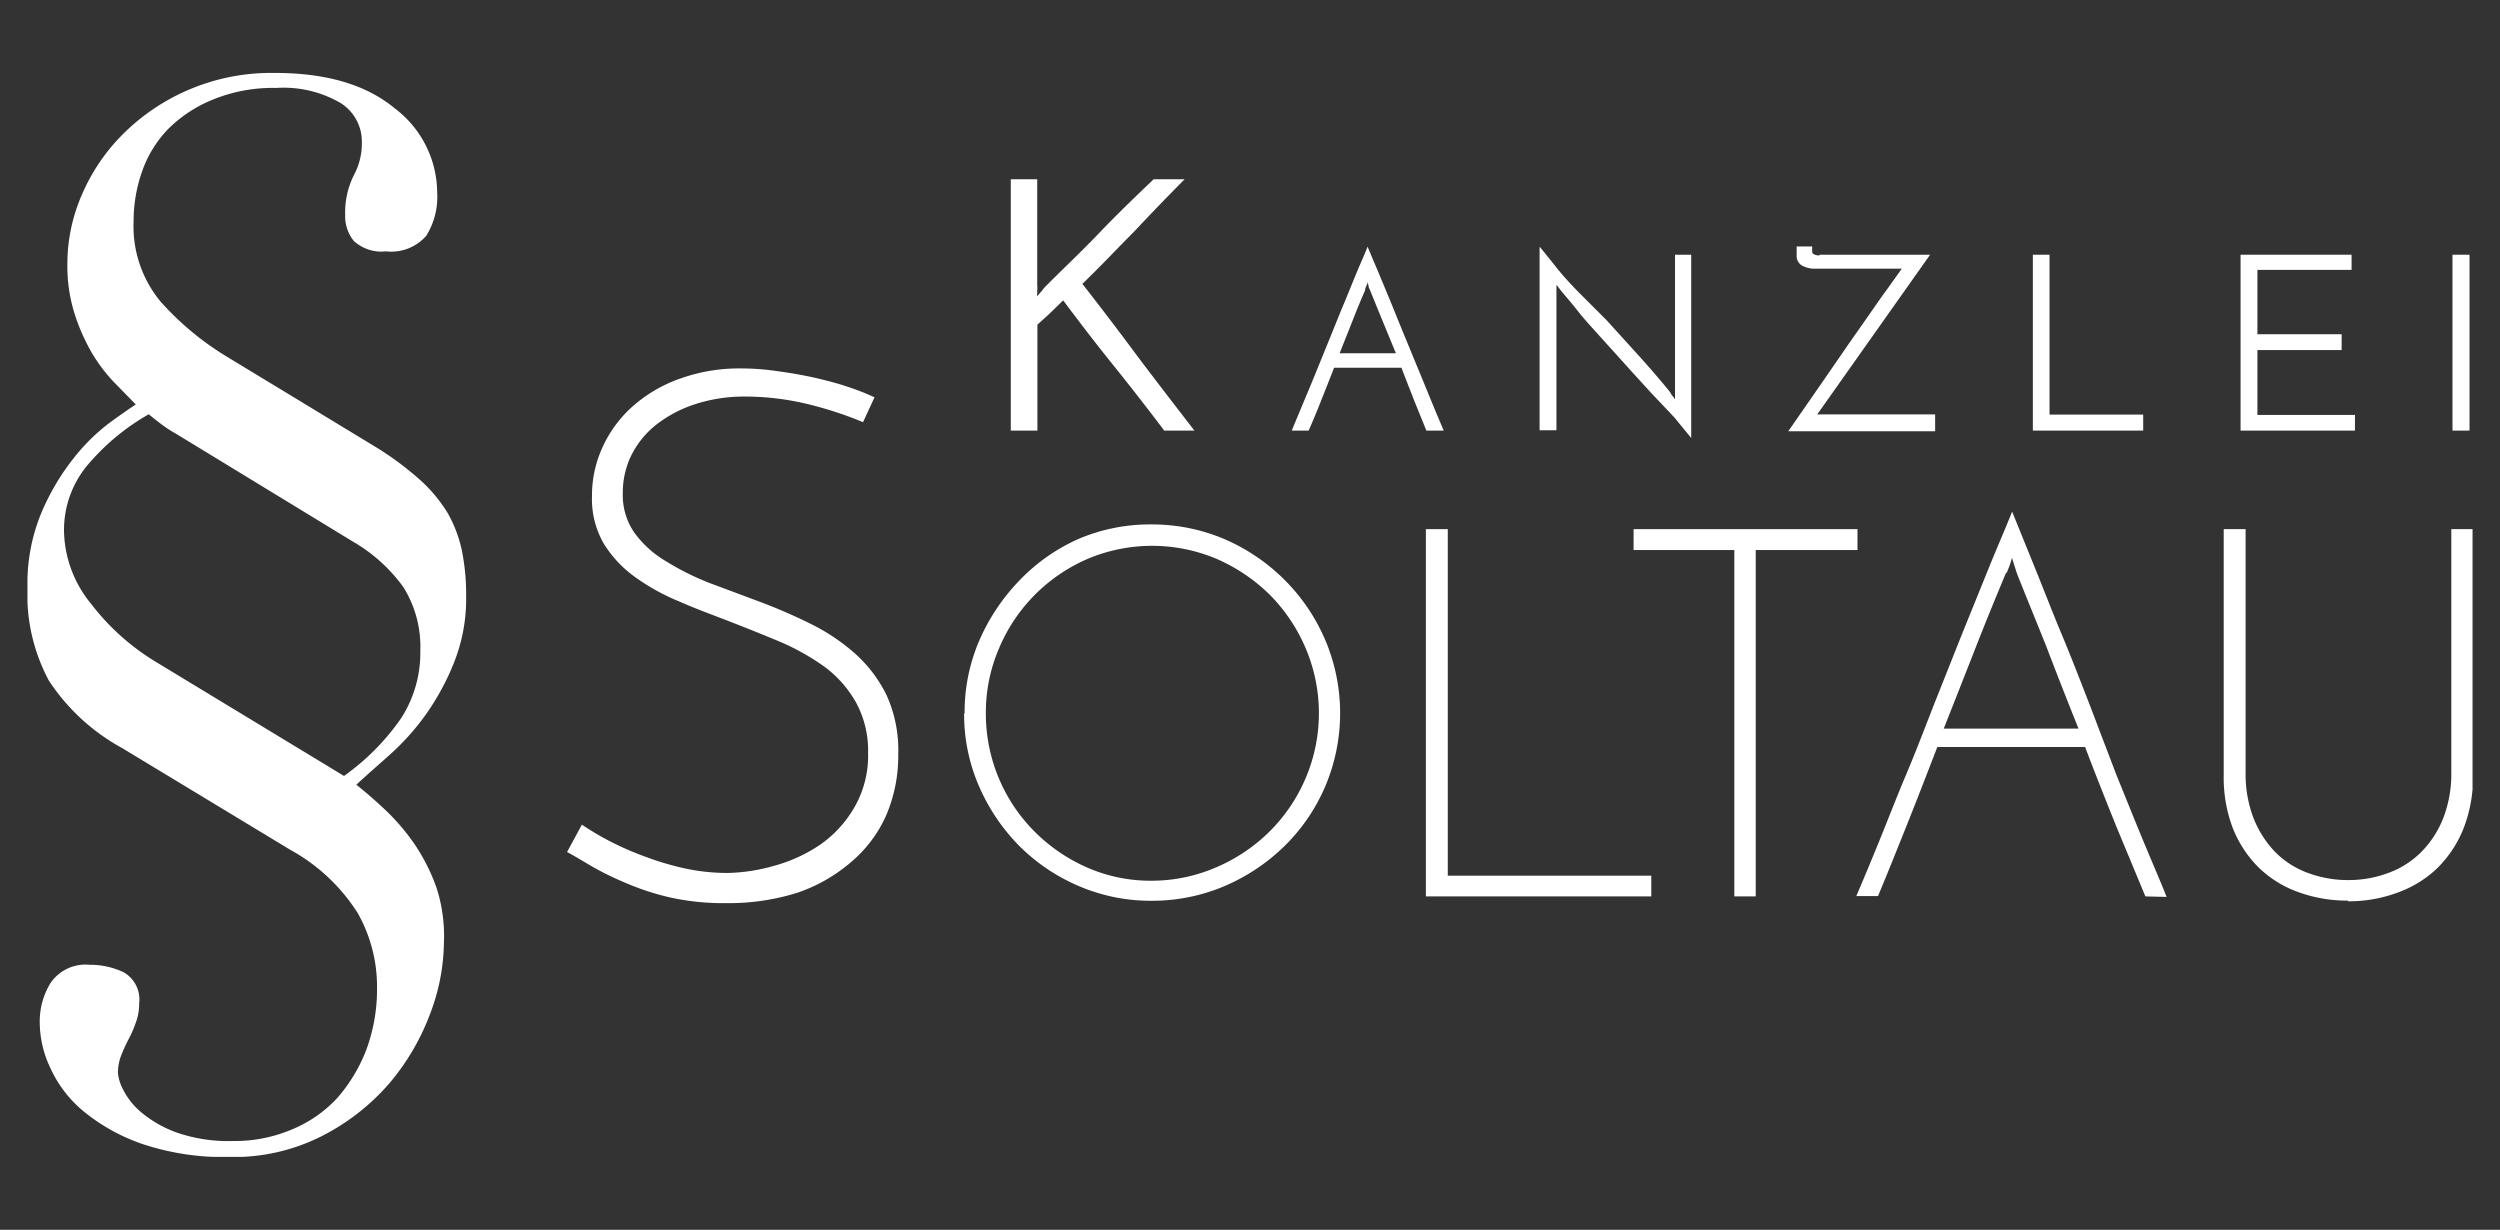
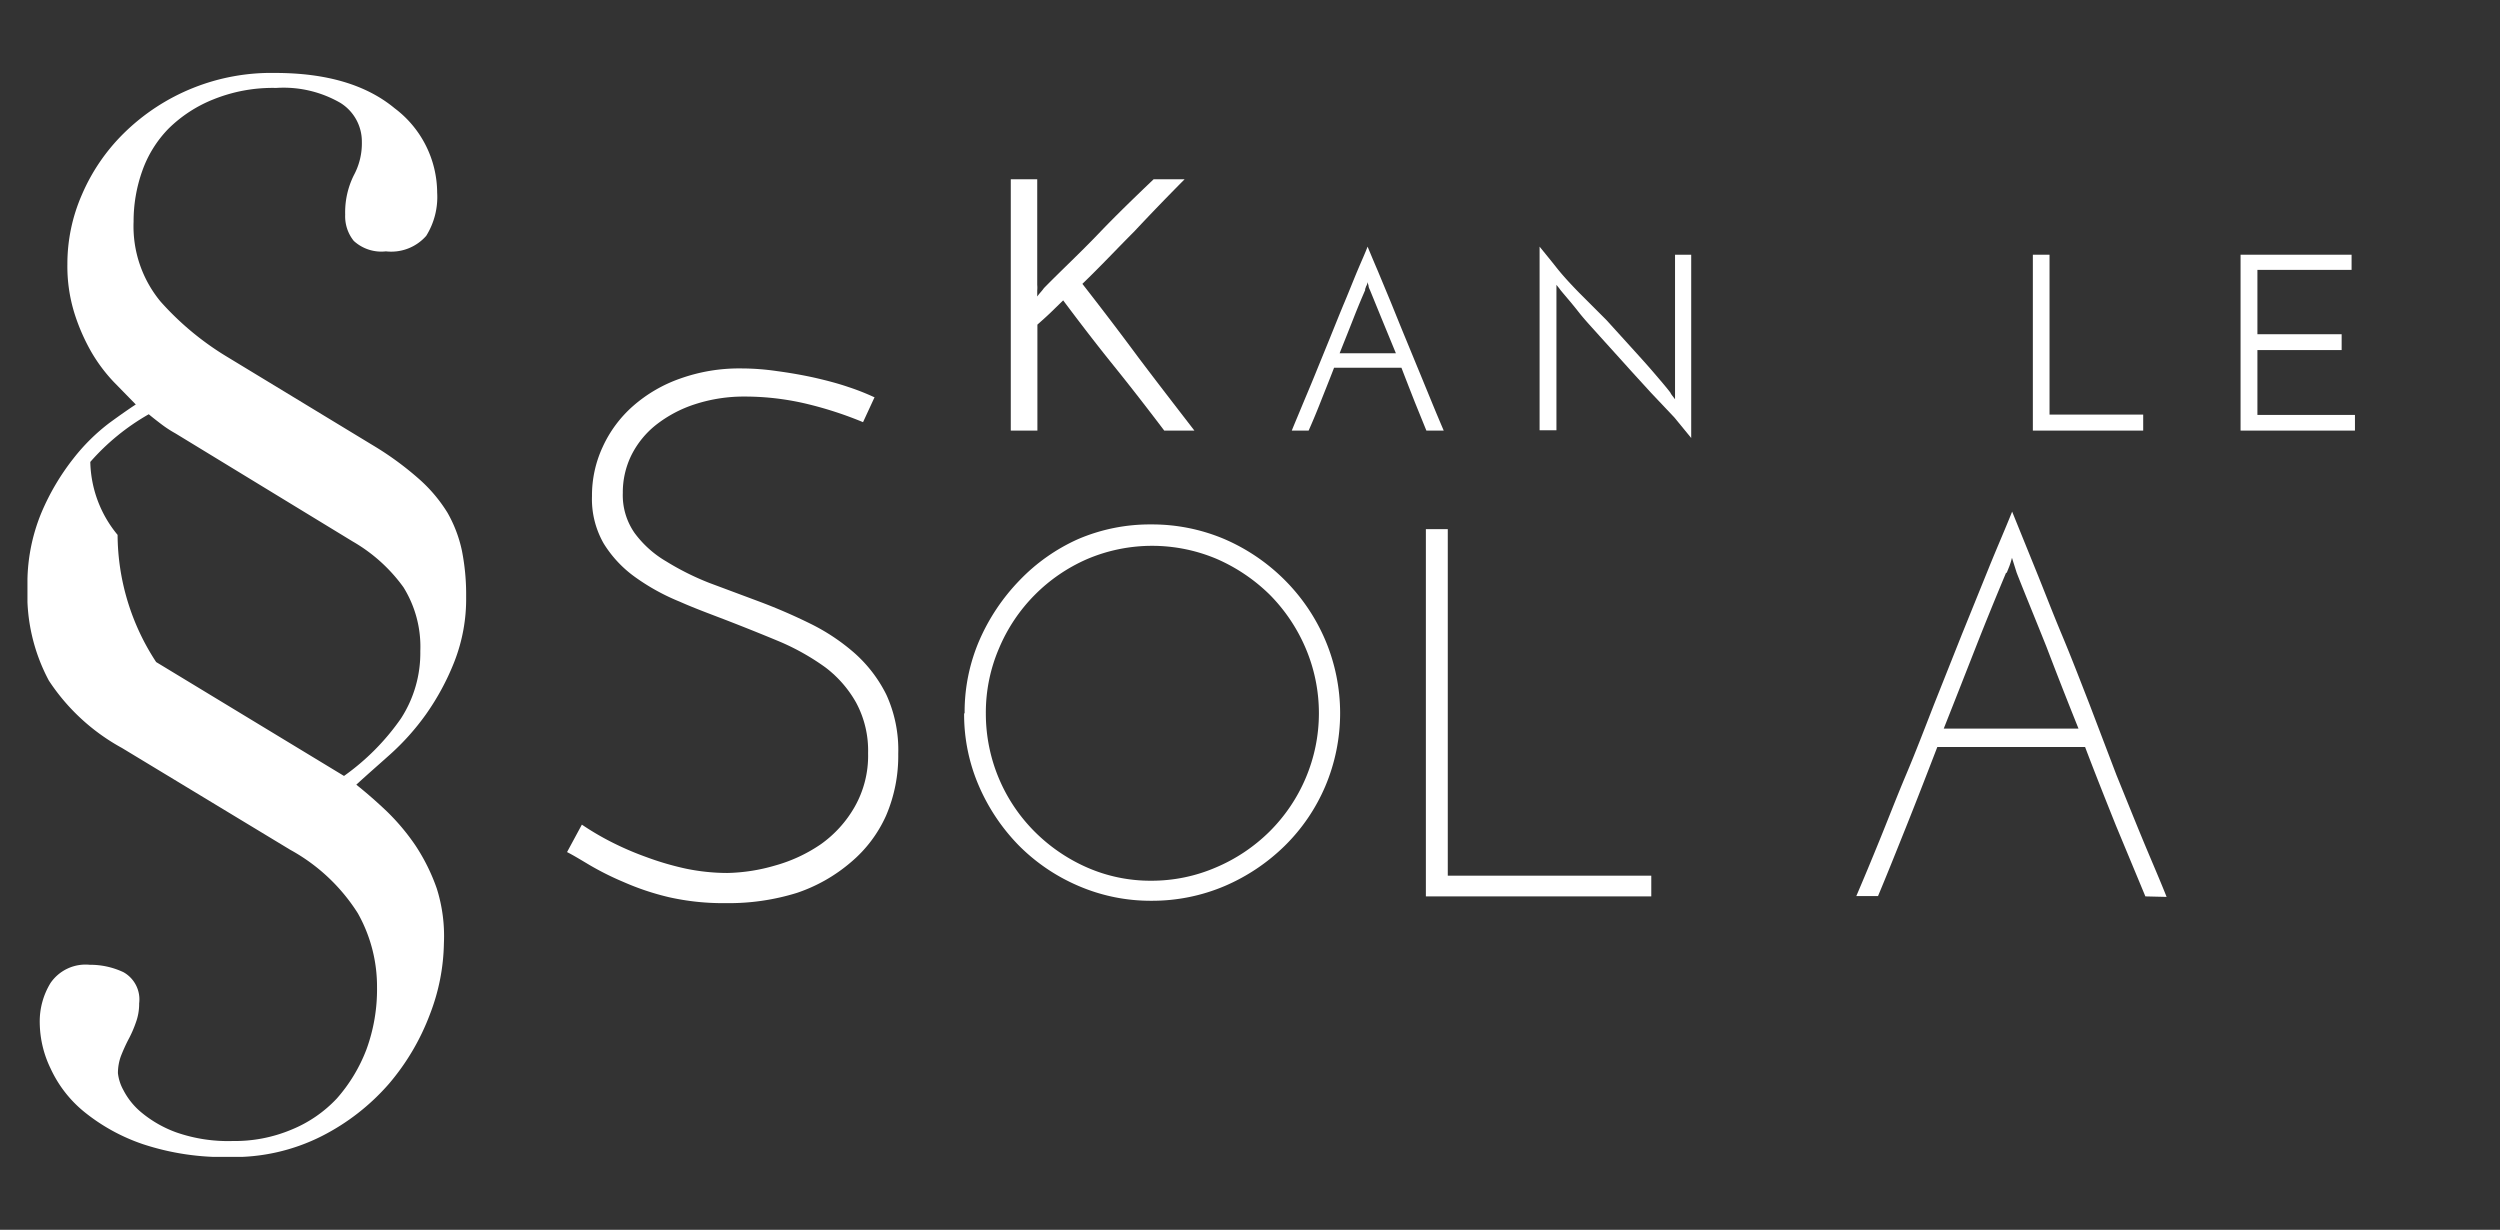
<svg xmlns="http://www.w3.org/2000/svg" id="Ebene_1" data-name="Ebene 1" viewBox="0 0 148.4 73">
  <rect x="0" y="0" width="148.4" height="73" fill="#333333" stroke="none" />
  <defs>
    <style>.cls-1{fill:none;}.cls-2{clip-path:url(#clip-path);}.cls-3{fill:#fff;}</style>
    <clipPath id="clip-path">
      <rect class="cls-1" x="1.63" y="4.33" width="145.14" height="64.34" />
    </clipPath>
  </defs>
  <title>Zeichenfläche 1</title>
  <g class="cls-2">
-     <path class="cls-3" d="M20.42,46.06a13.91,13.91,0,0,0,3.38-3.41,7.16,7.16,0,0,0,1.15-4,6.69,6.69,0,0,0-1-3.79,9.64,9.64,0,0,0-3-2.71L10.42,25.73a7,7,0,0,1-.83-.54c-.25-.19-.51-.39-.76-.6a13.45,13.45,0,0,0-3.47,2.83A6,6,0,0,0,3.8,31.53a7,7,0,0,0,1.62,4.33A13.86,13.86,0,0,0,9.27,39.3ZM7.24,44.4a12.18,12.18,0,0,1-4.34-4,10.83,10.83,0,0,1-1.27-5.55,10.93,10.93,0,0,1,.83-4.42A14,14,0,0,1,4.37,27.2,11.62,11.62,0,0,1,6.5,25.1c.7-.51,1.22-.87,1.56-1.09l-1.3-1.33a9.61,9.61,0,0,1-1.34-1.79,11.74,11.74,0,0,1-1-2.29A9.39,9.39,0,0,1,4,15.67a10.24,10.24,0,0,1,.86-4.11A11.45,11.45,0,0,1,7.33,7.93a12.46,12.46,0,0,1,9-3.6q4.57,0,7.1,2.1a6.3,6.3,0,0,1,2.52,5A4.35,4.35,0,0,1,25.3,14a2.76,2.76,0,0,1-2.39.92A2.42,2.42,0,0,1,21,14.3a2.33,2.33,0,0,1-.51-1.56A4.94,4.94,0,0,1,21,10.41a4,4,0,0,0,.48-2,2.7,2.7,0,0,0-1.27-2.3,6.74,6.74,0,0,0-3.82-.89,9.4,9.4,0,0,0-3.7.67A8,8,0,0,0,10,7.64a6.85,6.85,0,0,0-1.56,2.52,8.91,8.91,0,0,0-.51,3A7,7,0,0,0,9.53,17.9a17.13,17.13,0,0,0,4,3.31l8.6,5.22a18.4,18.4,0,0,1,2.74,2,8.88,8.88,0,0,1,1.69,2,7.83,7.83,0,0,1,.86,2.26,13.39,13.39,0,0,1,.25,2.74,10.19,10.19,0,0,1-.7,3.85,14.79,14.79,0,0,1-1.69,3.13,14.53,14.53,0,0,1-2.13,2.38c-.77.69-1.45,1.28-2,1.79.59.47,1.2,1,1.82,1.59a13,13,0,0,1,1.68,2,11.5,11.5,0,0,1,1.28,2.58A9.38,9.38,0,0,1,26.35,56a12.18,12.18,0,0,1-.83,4.21,13.86,13.86,0,0,1-2.42,4.11,13.2,13.2,0,0,1-4,3.12,11.57,11.57,0,0,1-5.48,1.24,15.24,15.24,0,0,1-5.13-.76A11.3,11.3,0,0,1,5,66a7.19,7.19,0,0,1-2-2.58,6.35,6.35,0,0,1-.64-2.67A4.37,4.37,0,0,1,3,58.35a2.52,2.52,0,0,1,2.33-1.08,4.61,4.61,0,0,1,2,.44,1.85,1.85,0,0,1,.93,1.85,3.19,3.19,0,0,1-.2,1.15,6.65,6.65,0,0,1-.44,1,10.35,10.35,0,0,0-.45,1A3,3,0,0,0,7,63.7a2.67,2.67,0,0,0,.32,1,4.24,4.24,0,0,0,1.08,1.34,6.92,6.92,0,0,0,2.07,1.18,9.33,9.33,0,0,0,3.35.51,8.66,8.66,0,0,0,3.47-.67A7.65,7.65,0,0,0,20,65.2a9.52,9.52,0,0,0,1.75-2.9,10.35,10.35,0,0,0,.63-3.69,8.86,8.86,0,0,0-1.14-4.4,11,11,0,0,0-4-3.76Z" />
+     <path class="cls-3" d="M20.42,46.06a13.91,13.91,0,0,0,3.38-3.41,7.16,7.16,0,0,0,1.15-4,6.69,6.69,0,0,0-1-3.79,9.64,9.64,0,0,0-3-2.71L10.42,25.73a7,7,0,0,1-.83-.54c-.25-.19-.51-.39-.76-.6a13.45,13.45,0,0,0-3.47,2.83a7,7,0,0,0,1.62,4.33A13.86,13.86,0,0,0,9.27,39.3ZM7.24,44.4a12.18,12.18,0,0,1-4.34-4,10.83,10.83,0,0,1-1.27-5.55,10.93,10.93,0,0,1,.83-4.42A14,14,0,0,1,4.37,27.2,11.62,11.62,0,0,1,6.5,25.1c.7-.51,1.22-.87,1.56-1.09l-1.3-1.33a9.61,9.61,0,0,1-1.34-1.79,11.74,11.74,0,0,1-1-2.29A9.39,9.39,0,0,1,4,15.67a10.24,10.24,0,0,1,.86-4.11A11.45,11.45,0,0,1,7.33,7.93a12.46,12.46,0,0,1,9-3.6q4.57,0,7.1,2.1a6.3,6.3,0,0,1,2.52,5A4.35,4.35,0,0,1,25.3,14a2.76,2.76,0,0,1-2.39.92A2.42,2.42,0,0,1,21,14.3a2.33,2.33,0,0,1-.51-1.56A4.94,4.94,0,0,1,21,10.41a4,4,0,0,0,.48-2,2.7,2.7,0,0,0-1.27-2.3,6.74,6.74,0,0,0-3.82-.89,9.4,9.4,0,0,0-3.7.67A8,8,0,0,0,10,7.64a6.85,6.85,0,0,0-1.56,2.52,8.91,8.91,0,0,0-.51,3A7,7,0,0,0,9.53,17.9a17.13,17.13,0,0,0,4,3.31l8.6,5.22a18.4,18.4,0,0,1,2.74,2,8.88,8.88,0,0,1,1.69,2,7.83,7.83,0,0,1,.86,2.26,13.39,13.39,0,0,1,.25,2.74,10.19,10.19,0,0,1-.7,3.85,14.79,14.79,0,0,1-1.69,3.13,14.53,14.53,0,0,1-2.13,2.38c-.77.69-1.45,1.28-2,1.79.59.47,1.2,1,1.82,1.59a13,13,0,0,1,1.68,2,11.5,11.5,0,0,1,1.28,2.58A9.38,9.38,0,0,1,26.35,56a12.18,12.18,0,0,1-.83,4.21,13.86,13.86,0,0,1-2.42,4.11,13.2,13.2,0,0,1-4,3.12,11.57,11.57,0,0,1-5.48,1.24,15.24,15.24,0,0,1-5.13-.76A11.3,11.3,0,0,1,5,66a7.19,7.19,0,0,1-2-2.58,6.35,6.35,0,0,1-.64-2.67A4.37,4.37,0,0,1,3,58.35a2.52,2.52,0,0,1,2.33-1.08,4.61,4.61,0,0,1,2,.44,1.85,1.85,0,0,1,.93,1.85,3.19,3.19,0,0,1-.2,1.15,6.65,6.65,0,0,1-.44,1,10.35,10.35,0,0,0-.45,1A3,3,0,0,0,7,63.7a2.67,2.67,0,0,0,.32,1,4.24,4.24,0,0,0,1.08,1.34,6.92,6.92,0,0,0,2.07,1.18,9.33,9.33,0,0,0,3.35.51,8.66,8.66,0,0,0,3.47-.67A7.65,7.65,0,0,0,20,65.2a9.52,9.52,0,0,0,1.75-2.9,10.35,10.35,0,0,0,.63-3.69,8.86,8.86,0,0,0-1.14-4.4,11,11,0,0,0-4-3.76Z" />
    <path class="cls-3" d="M51.9,23.61l-.67,1.45A22.1,22.1,0,0,0,48,24a15.85,15.85,0,0,0-3.76-.46,9.37,9.37,0,0,0-3,.46,7.45,7.45,0,0,0-2.31,1.23,5.36,5.36,0,0,0-1.46,1.81,5,5,0,0,0-.5,2.22,3.92,3.92,0,0,0,.7,2.38,6.23,6.23,0,0,0,1.87,1.68A15.91,15.91,0,0,0,42.1,34.6l3,1.12a33.06,33.06,0,0,1,3,1.3,12,12,0,0,1,2.65,1.77,8.11,8.11,0,0,1,1.87,2.46,7.88,7.88,0,0,1,.7,3.5,9,9,0,0,1-.72,3.66,7.76,7.76,0,0,1-2.1,2.78A9.63,9.63,0,0,1,47.31,53a13.61,13.61,0,0,1-4.22.61,14.6,14.6,0,0,1-3.37-.35A15.44,15.44,0,0,1,37,52.35a17.07,17.07,0,0,1-2-1c-.57-.34-1-.6-1.34-.77l.88-1.63a16.17,16.17,0,0,0,1.69,1,17.81,17.81,0,0,0,2.12.92,17.31,17.31,0,0,0,2.35.69,12.19,12.19,0,0,0,2.47.26A10.77,10.77,0,0,0,46,51.38a9.09,9.09,0,0,0,2.73-1.27,6.91,6.91,0,0,0,2-2.21,6.14,6.14,0,0,0,.8-3.19,6,6,0,0,0-.71-3A6.78,6.78,0,0,0,49,39.62a14,14,0,0,0-2.64-1.5c-1-.42-2-.82-3-1.21s-2.06-.77-3-1.19a12.77,12.77,0,0,1-2.64-1.45,6.92,6.92,0,0,1-1.88-2,5.29,5.29,0,0,1-.7-2.82,6.84,6.84,0,0,1,.64-2.93,7.23,7.23,0,0,1,1.8-2.42,8.5,8.5,0,0,1,2.8-1.63,10.4,10.4,0,0,1,3.61-.6,14.7,14.7,0,0,1,2.14.16q1.13.15,2.22.39c.74.17,1.42.35,2,.55a13.91,13.91,0,0,1,1.57.62" />
    <path class="cls-3" d="M58.52,42.36a9.9,9.9,0,0,0,2.89,7,10.18,10.18,0,0,0,3.11,2.13,9.35,9.35,0,0,0,3.81.79,9.64,9.64,0,0,0,3.85-.79,10.15,10.15,0,0,0,3.18-2.13A9.94,9.94,0,0,0,77.5,46.2a9.85,9.85,0,0,0,0-7.73,10.15,10.15,0,0,0-2.12-3.16,10.42,10.42,0,0,0-3.15-2.13,9.84,9.84,0,0,0-7.68,0,10,10,0,0,0-5.25,5.31,9.63,9.63,0,0,0-.78,3.87m-1.26,0A10.73,10.73,0,0,1,58.14,38a12,12,0,0,1,2.37-3.54A11.08,11.08,0,0,1,64,32a10.81,10.81,0,0,1,4.33-.87,11,11,0,0,1,4.35.87,11.49,11.49,0,0,1,3.56,2.41A11.31,11.31,0,0,1,78.67,38a11.12,11.12,0,0,1,0,8.67,11,11,0,0,1-2.4,3.53,11.61,11.61,0,0,1-3.56,2.39,11,11,0,0,1-4.35.88A10.81,10.81,0,0,1,64,52.58a11.19,11.19,0,0,1-3.52-2.39,11.65,11.65,0,0,1-2.37-3.53,10.68,10.68,0,0,1-.88-4.33" />
  </g>
  <polygon class="cls-3" points="84.64 53.21 84.64 31.41 85.94 31.41 85.94 51.98 98.02 51.98 98.02 53.21 84.64 53.21" />
-   <polygon class="cls-3" points="110.26 31.41 110.26 32.65 104.22 32.65 104.22 53.21 102.95 53.21 102.95 32.65 96.97 32.65 96.97 31.41 110.26 31.41" />
  <g class="cls-2">
    <path class="cls-3" d="M119.08,34c-.57,1.36-1.17,2.82-1.79,4.4s-1.25,3.19-1.91,4.85h8q-1-2.49-1.9-4.85c-.63-1.58-1.22-3-1.77-4.4l-.28-.89a4.58,4.58,0,0,1-.15.49l-.16.4m8.23,19.21L125.6,49c-.6-1.5-1.22-3.05-1.83-4.66H115c-.62,1.61-1.22,3.16-1.82,4.66s-1.16,2.9-1.7,4.19h-1.29c.43-1,.9-2.13,1.4-3.36s1-2.53,1.57-3.88,1.1-2.74,1.65-4.15l1.65-4.15,1.58-3.9c.5-1.24,1-2.37,1.4-3.38l1.37,3.38c.51,1.25,1,2.54,1.57,3.9s1.1,2.74,1.65,4.15L125.63,46c.55,1.35,1.07,2.65,1.58,3.88s1,2.35,1.4,3.36Z" />
-     <path class="cls-3" d="M139.37,53.46a8.5,8.5,0,0,1-2.93-.5,6.53,6.53,0,0,1-2.34-1.44,6.85,6.85,0,0,1-1.56-2.36A8.44,8.44,0,0,1,132,46V31.41h1.3V45.87a7.26,7.26,0,0,0,.46,2.67,6.18,6.18,0,0,0,1.26,2,5.26,5.26,0,0,0,1.93,1.26,6.75,6.75,0,0,0,2.45.44,6.67,6.67,0,0,0,2.42-.44,5.3,5.3,0,0,0,1.94-1.26,5.91,5.91,0,0,0,1.28-2,7.26,7.26,0,0,0,.47-2.67V31.41h1.29V46a8.44,8.44,0,0,1-.57,3.19,6.87,6.87,0,0,1-1.57,2.36A6.66,6.66,0,0,1,142.28,53a8.31,8.31,0,0,1-2.91.5" />
    <path class="cls-3" d="M69.11,25.56c-1-1.32-2-2.61-3-3.85s-2-2.54-3-3.88l-.75.73c-.25.24-.51.47-.78.71,0,1.09,0,2.14,0,3.15s0,2,0,3.14H60V10.64h1.57v6.27a1.84,1.84,0,0,1,0,.33c0,.12,0,.23,0,.36a3.11,3.11,0,0,1,.2-.25,3.11,3.11,0,0,0,.2-.25C63,16.05,64.13,15,65.2,13.88s2.17-2.18,3.28-3.24h1.84q-1.53,1.54-3,3.11c-1,1-2,2.07-3.07,3.1Q66,19.09,67.56,21.2c1.07,1.42,2.19,2.87,3.34,4.36Z" />
    <path class="cls-3" d="M81.05,17.19c-.2.46-.43,1-.7,1.69s-.54,1.36-.83,2.09h3.34L82,18.88l-.69-1.69a.63.63,0,0,1-.07-.19c0-.1-.06-.18-.08-.26,0,.08,0,.16-.07.26a1.15,1.15,0,0,1-.07.19m3.65,8.37L84,23.91c-.26-.66-.53-1.35-.81-2.08h-4c-.28.73-.56,1.42-.82,2.08s-.49,1.2-.69,1.65h-1c.14-.35.34-.82.58-1.4s.51-1.21.79-1.9.58-1.42.88-2.16.59-1.47.88-2.16.54-1.33.78-1.9.44-1,.59-1.4c.15.36.34.82.59,1.4l.79,1.9c.28.69.57,1.41.88,2.16s.6,1.46.89,2.16l.78,1.9c.24.58.44,1.05.59,1.4Z" />
    <path class="cls-3" d="M100.39,15.12V26l-1-1.22L98,23.31c-.49-.54-1-1.09-1.5-1.65L95,20c-.48-.54-.92-1-1.31-1.5s-.72-.87-1-1.21a1.77,1.77,0,0,1-.13-.17l-.17-.21,0,.47v8.16h-1V14.64c.29.36.63.77,1,1.24s.86,1,1.34,1.49L95.36,19l1.47,1.62c.47.52.91,1,1.32,1.48s.74.86,1,1.2a.93.93,0,0,0,.12.19l.16.21,0-.48V15.12Z" />
-     <path class="cls-3" d="M108,15.12h6.57l-6.7,9.48h7v1h-8.72l.91-1.31,1.17-1.69,1.29-1.87c.44-.64.88-1.26,1.3-1.86s.8-1.16,1.17-1.66l.9-1.26h-5.15a1.55,1.55,0,0,1-.78-.19.66.66,0,0,1-.31-.62v-.51h.92v.19c0,.14,0,.23.1.27a.63.63,0,0,0,.35.07" />
  </g>
  <polygon class="cls-3" points="120.67 25.56 120.67 15.12 121.66 15.12 121.66 24.61 127.22 24.61 127.22 25.56 120.67 25.56" />
  <polygon class="cls-3" points="133 25.56 133 15.12 139.59 15.12 139.59 16.02 134 16.02 134 19.84 139 19.84 139 20.78 134 20.78 134 24.63 139.79 24.63 139.79 25.56 133 25.56" />
-   <rect class="cls-3" x="145.58" y="15.12" width="1.01" height="10.44" />
</svg>